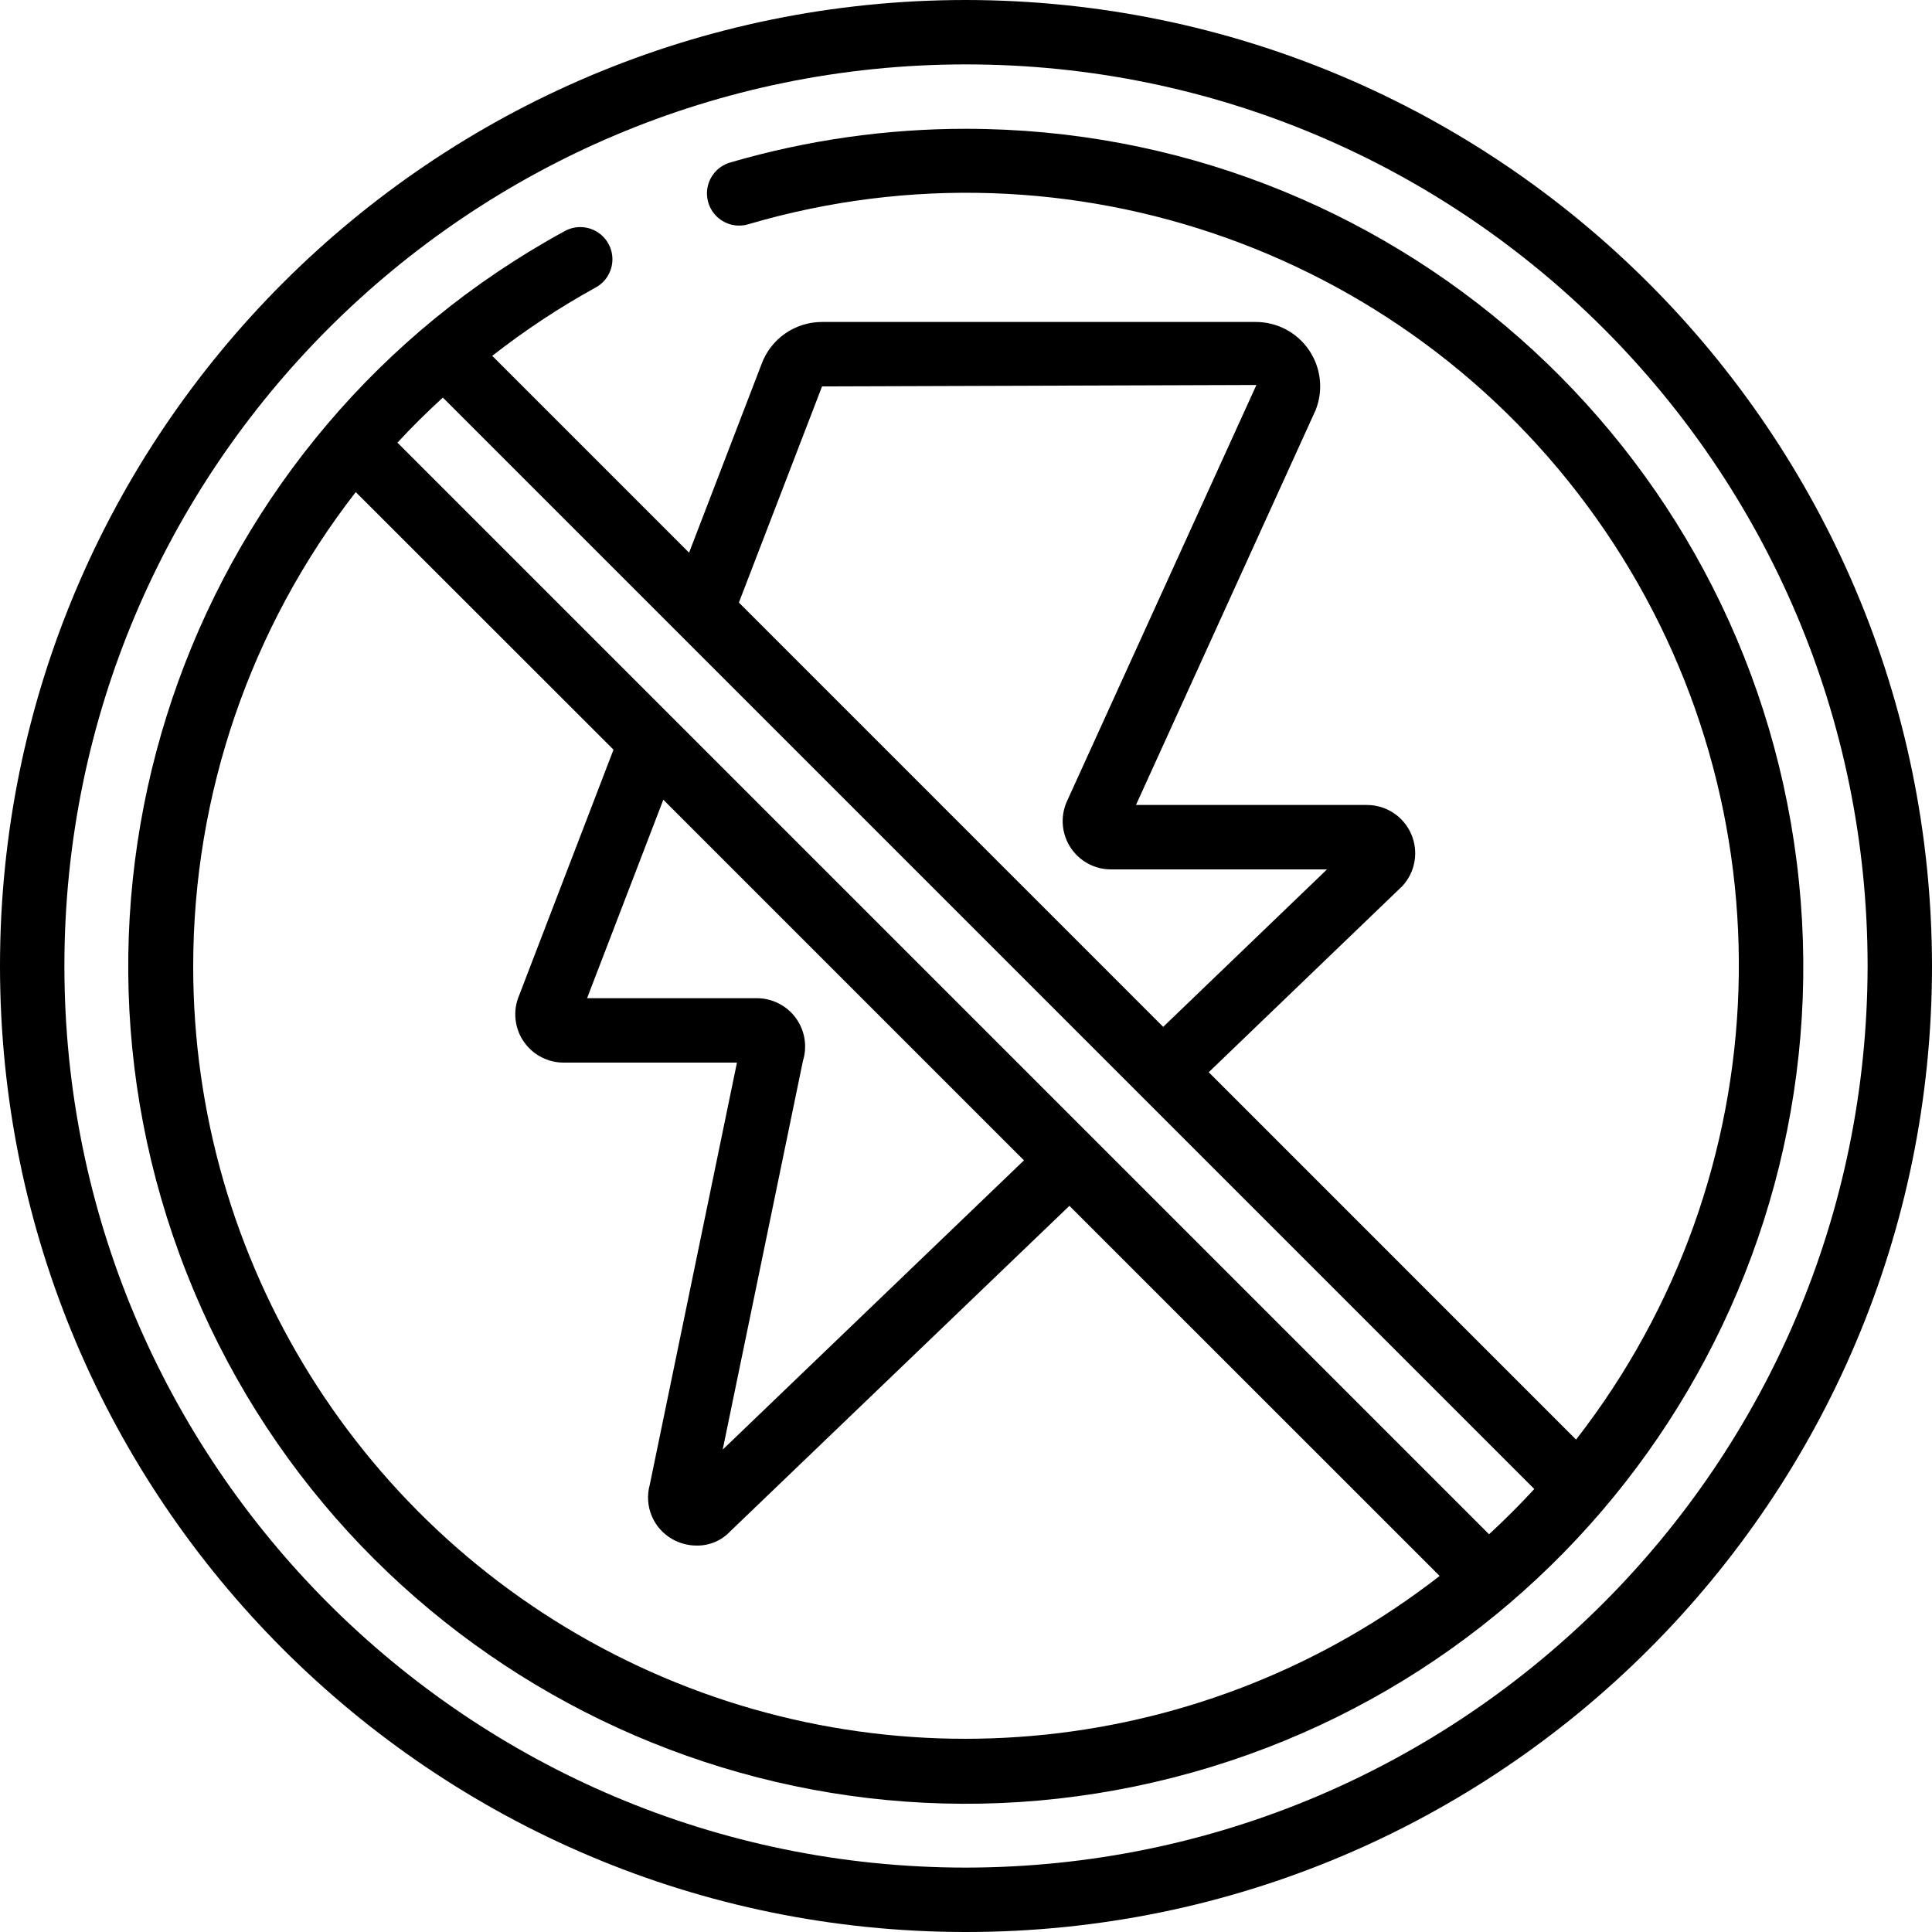
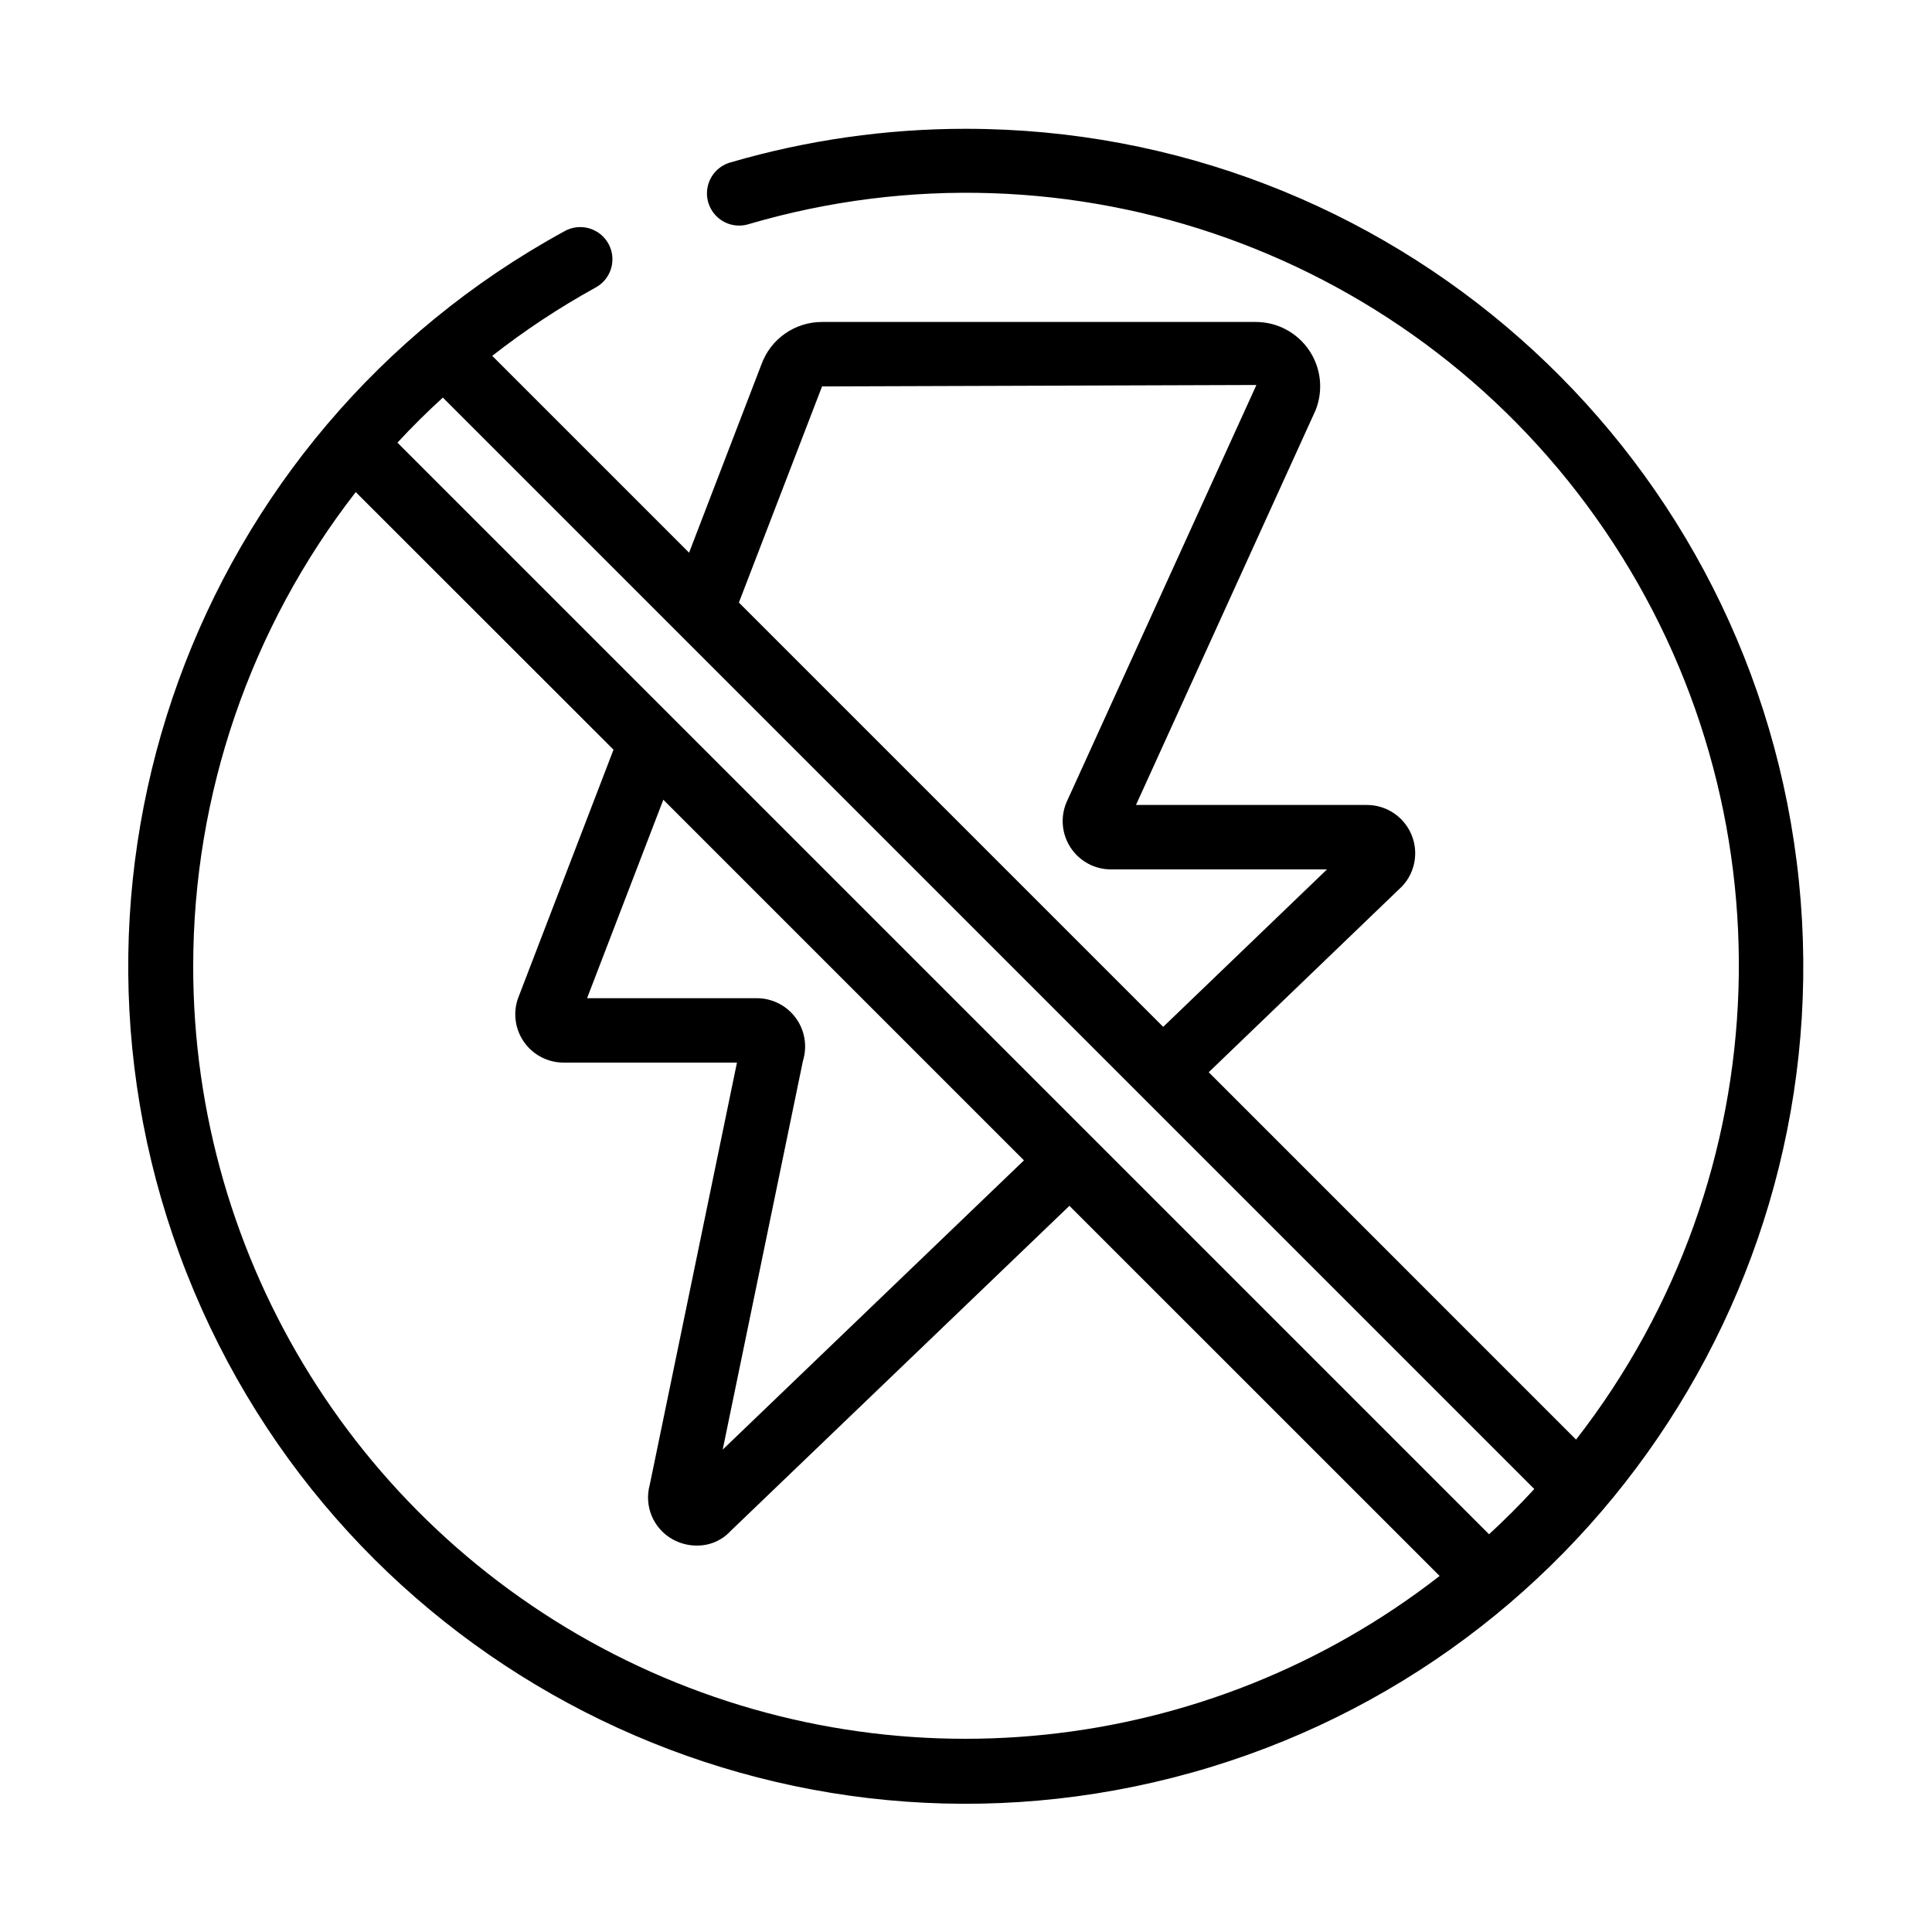
<svg xmlns="http://www.w3.org/2000/svg" height="512" viewBox="0 0 60 60" width="512">
  <g id="Page-1" fill="none" fill-rule="evenodd">
    <g id="029---No-Flash" fill="rgb(0,0,0)" fill-rule="nonzero">
-       <path id="Shape" d="m30 0c-16.569 0-30 13.431-30 30s13.431 30 30 30 30-13.431 30-30c-.019-16.561-13.439-29.981-30-30zm0 58c-15.464 0-28-12.536-28-28s12.536-28 28-28 28 12.536 28 28c-.018 15.457-12.543 27.982-28 28z" />
      <path id="Shape" d="m30 4c-2.47-.001-4.928.349-7.3 1.04-.351.093-.625.369-.714.721s.02.725.285.974.644.334.99.223c9.99-2.93 20.729.918 26.585 9.525 5.856 8.607 5.493 20.009-.9 28.225l-11.408-11.409 6.012-5.78c.406-.437.514-1.073.275-1.62-.239-.547-.778-.9-1.375-.9h-7.171l5.58-12.264c.244-.616.167-1.312-.205-1.86-.372-.548-.991-.876-1.654-.876h-13.47c-.844-.001-1.598.527-1.884 1.321l-2.246 5.844-6.113-6.113c1.007-.788 2.074-1.494 3.193-2.112.322-.167.528-.495.539-.857.011-.362-.175-.702-.486-.888-.311-.186-.698-.189-1.012-.008-11.503 6.287-16.529 20.151-11.726 32.348 4.802 12.197 17.931 18.914 30.632 15.672s21.004-15.431 19.372-28.437-12.689-22.765-25.797-22.769zm-4.47 8 13.489-.044-5.9 12.964c-.194.463-.144.992.134 1.41.278.418.746.67 1.247.67h6.711l-5.087 4.89-13.177-13.177zm-19.53 18c.002-5.33 1.778-10.509 5.048-14.718l8.005 8-2.971 7.736c-.155.458-.081.962.201 1.355s.734.626 1.217.627h5.387l-2.708 13.111c-.181.657.107 1.352.7 1.688.232.132.495.201.762.2.397.005.778-.159 1.047-.451l10.524-10.1 11.497 11.495c-7.231 5.629-17.039 6.644-25.27 2.616s-13.447-12.395-13.439-21.559zm18.936 2.947c.142-.456.059-.953-.225-1.337-.284-.385-.733-.611-1.211-.61h-5.268l2.368-6.164 11.2 11.2-9.356 8.983zm21.307 14.7-33.9-33.9c.448-.487.921-.952 1.41-1.4l33.896 33.896c-.449.487-.917.955-1.406 1.406z" />
    </g>
  </g>
</svg>